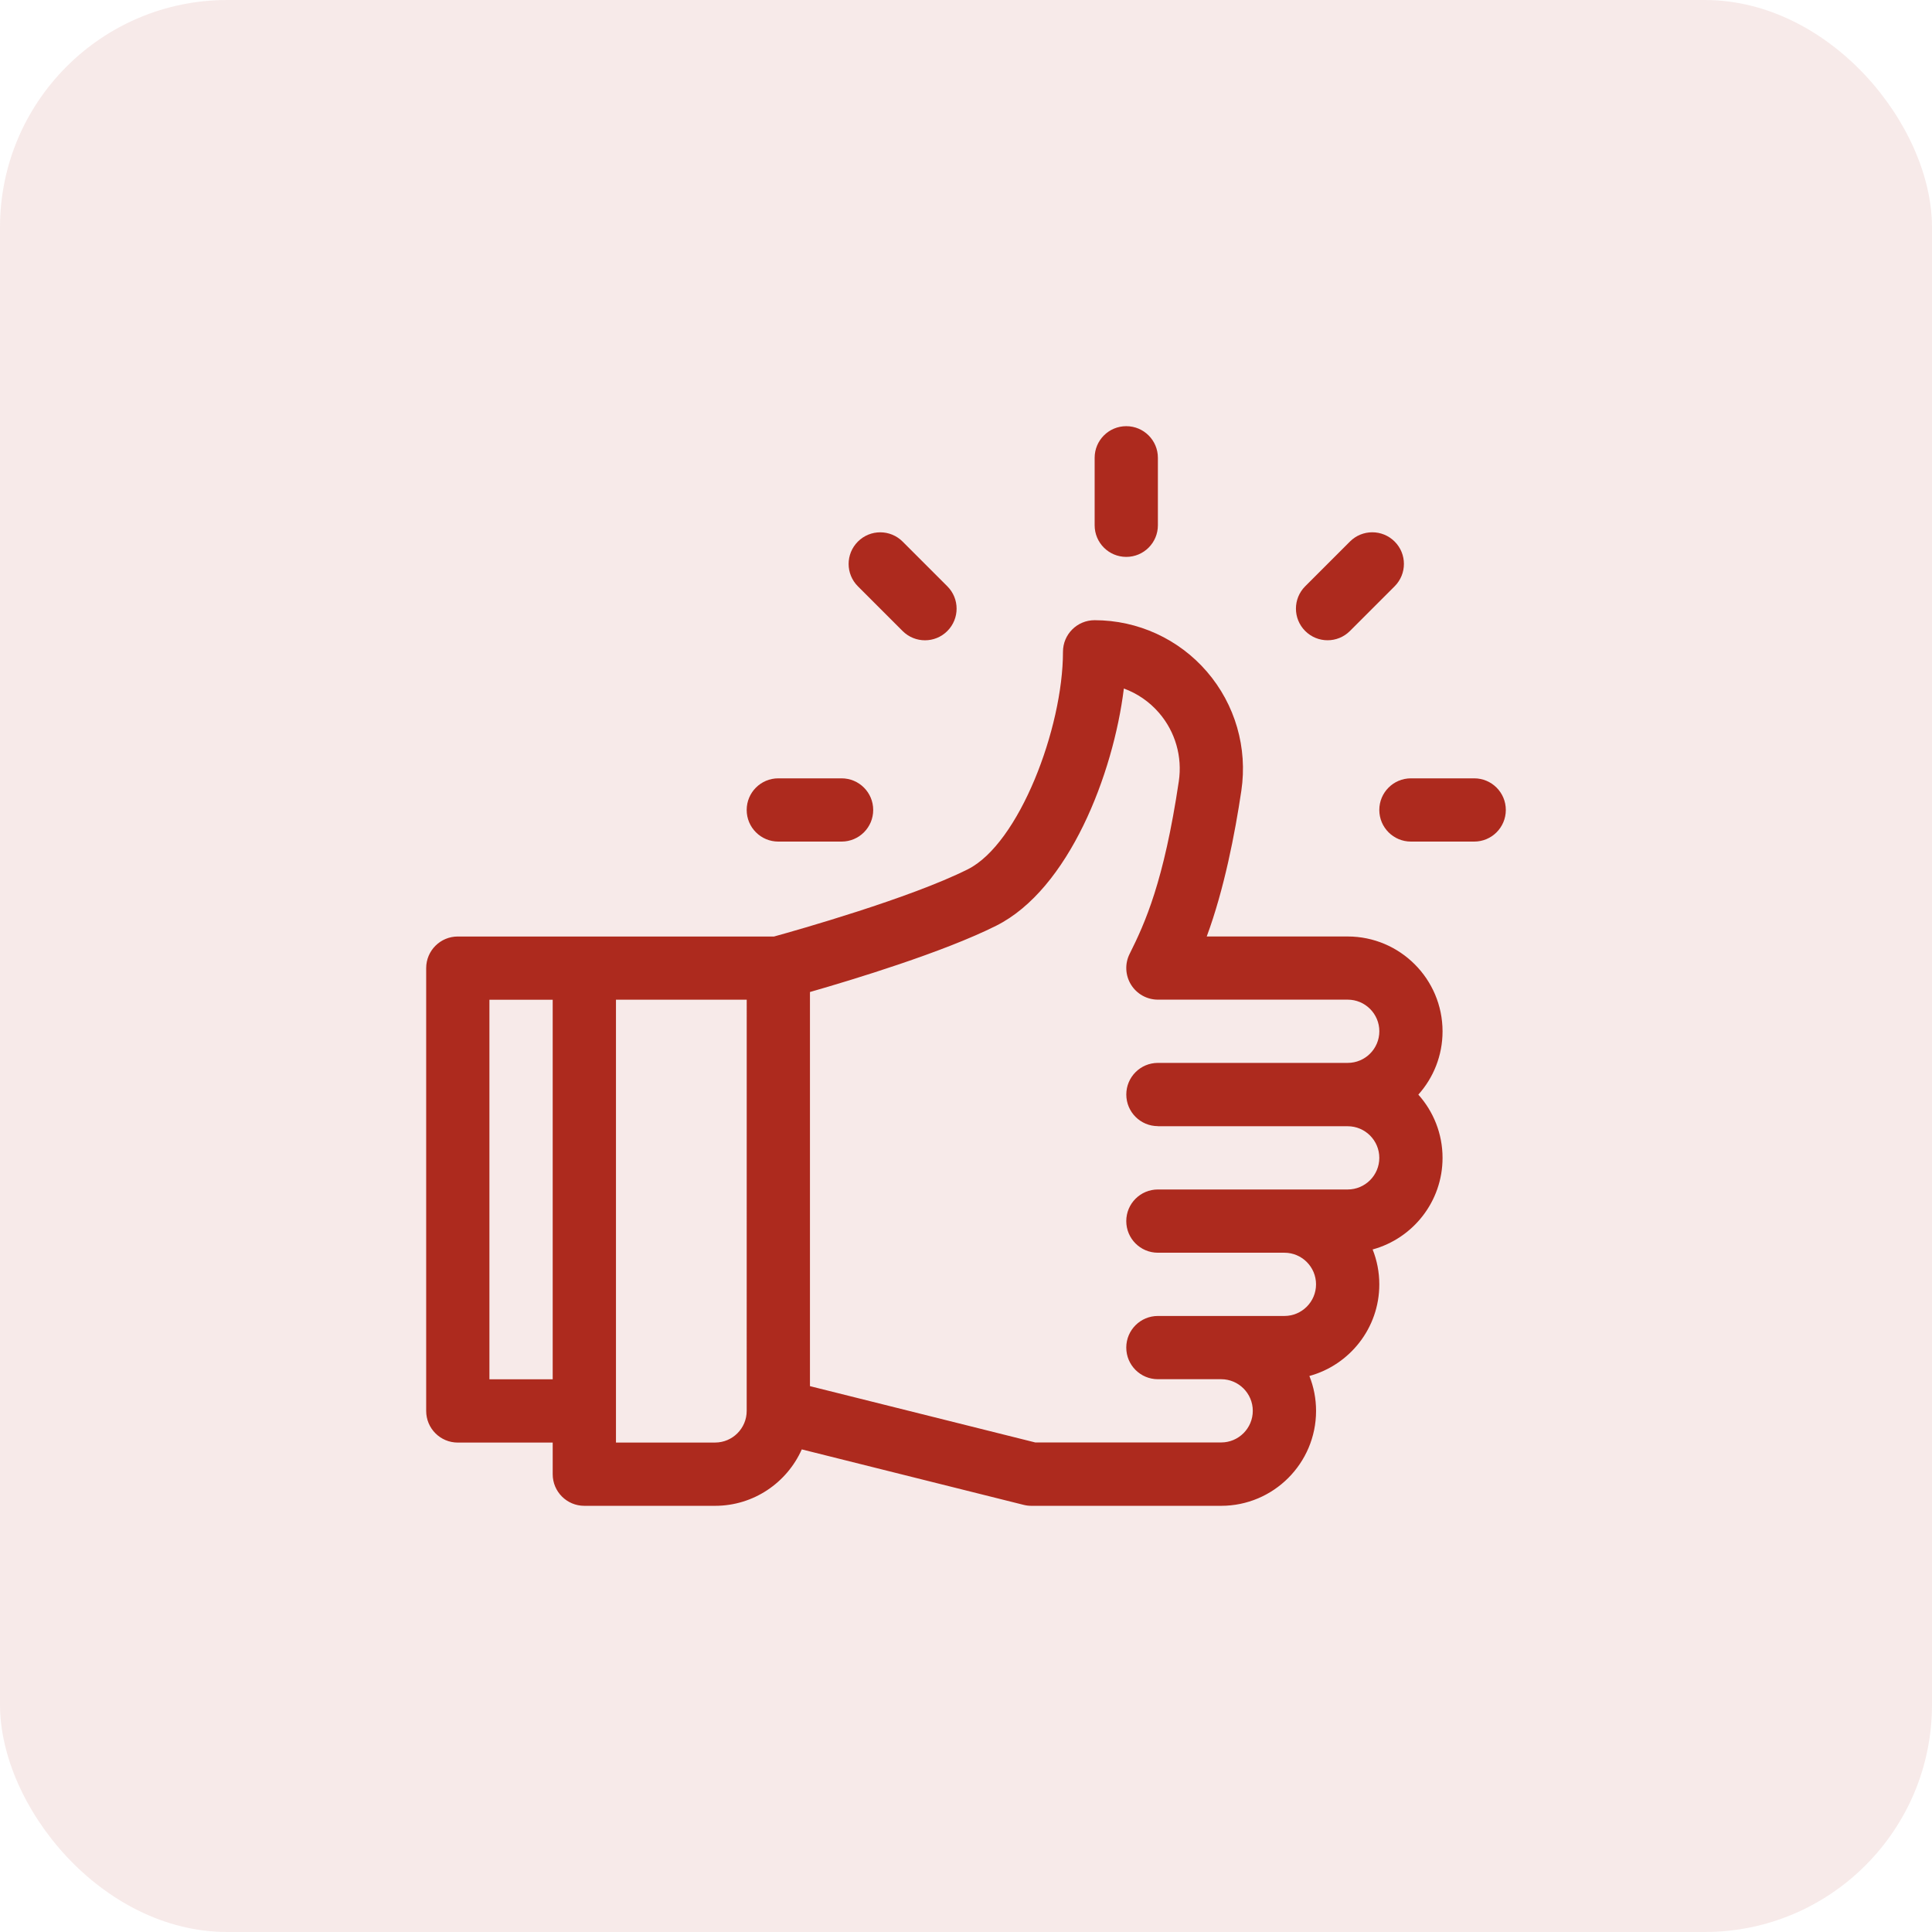
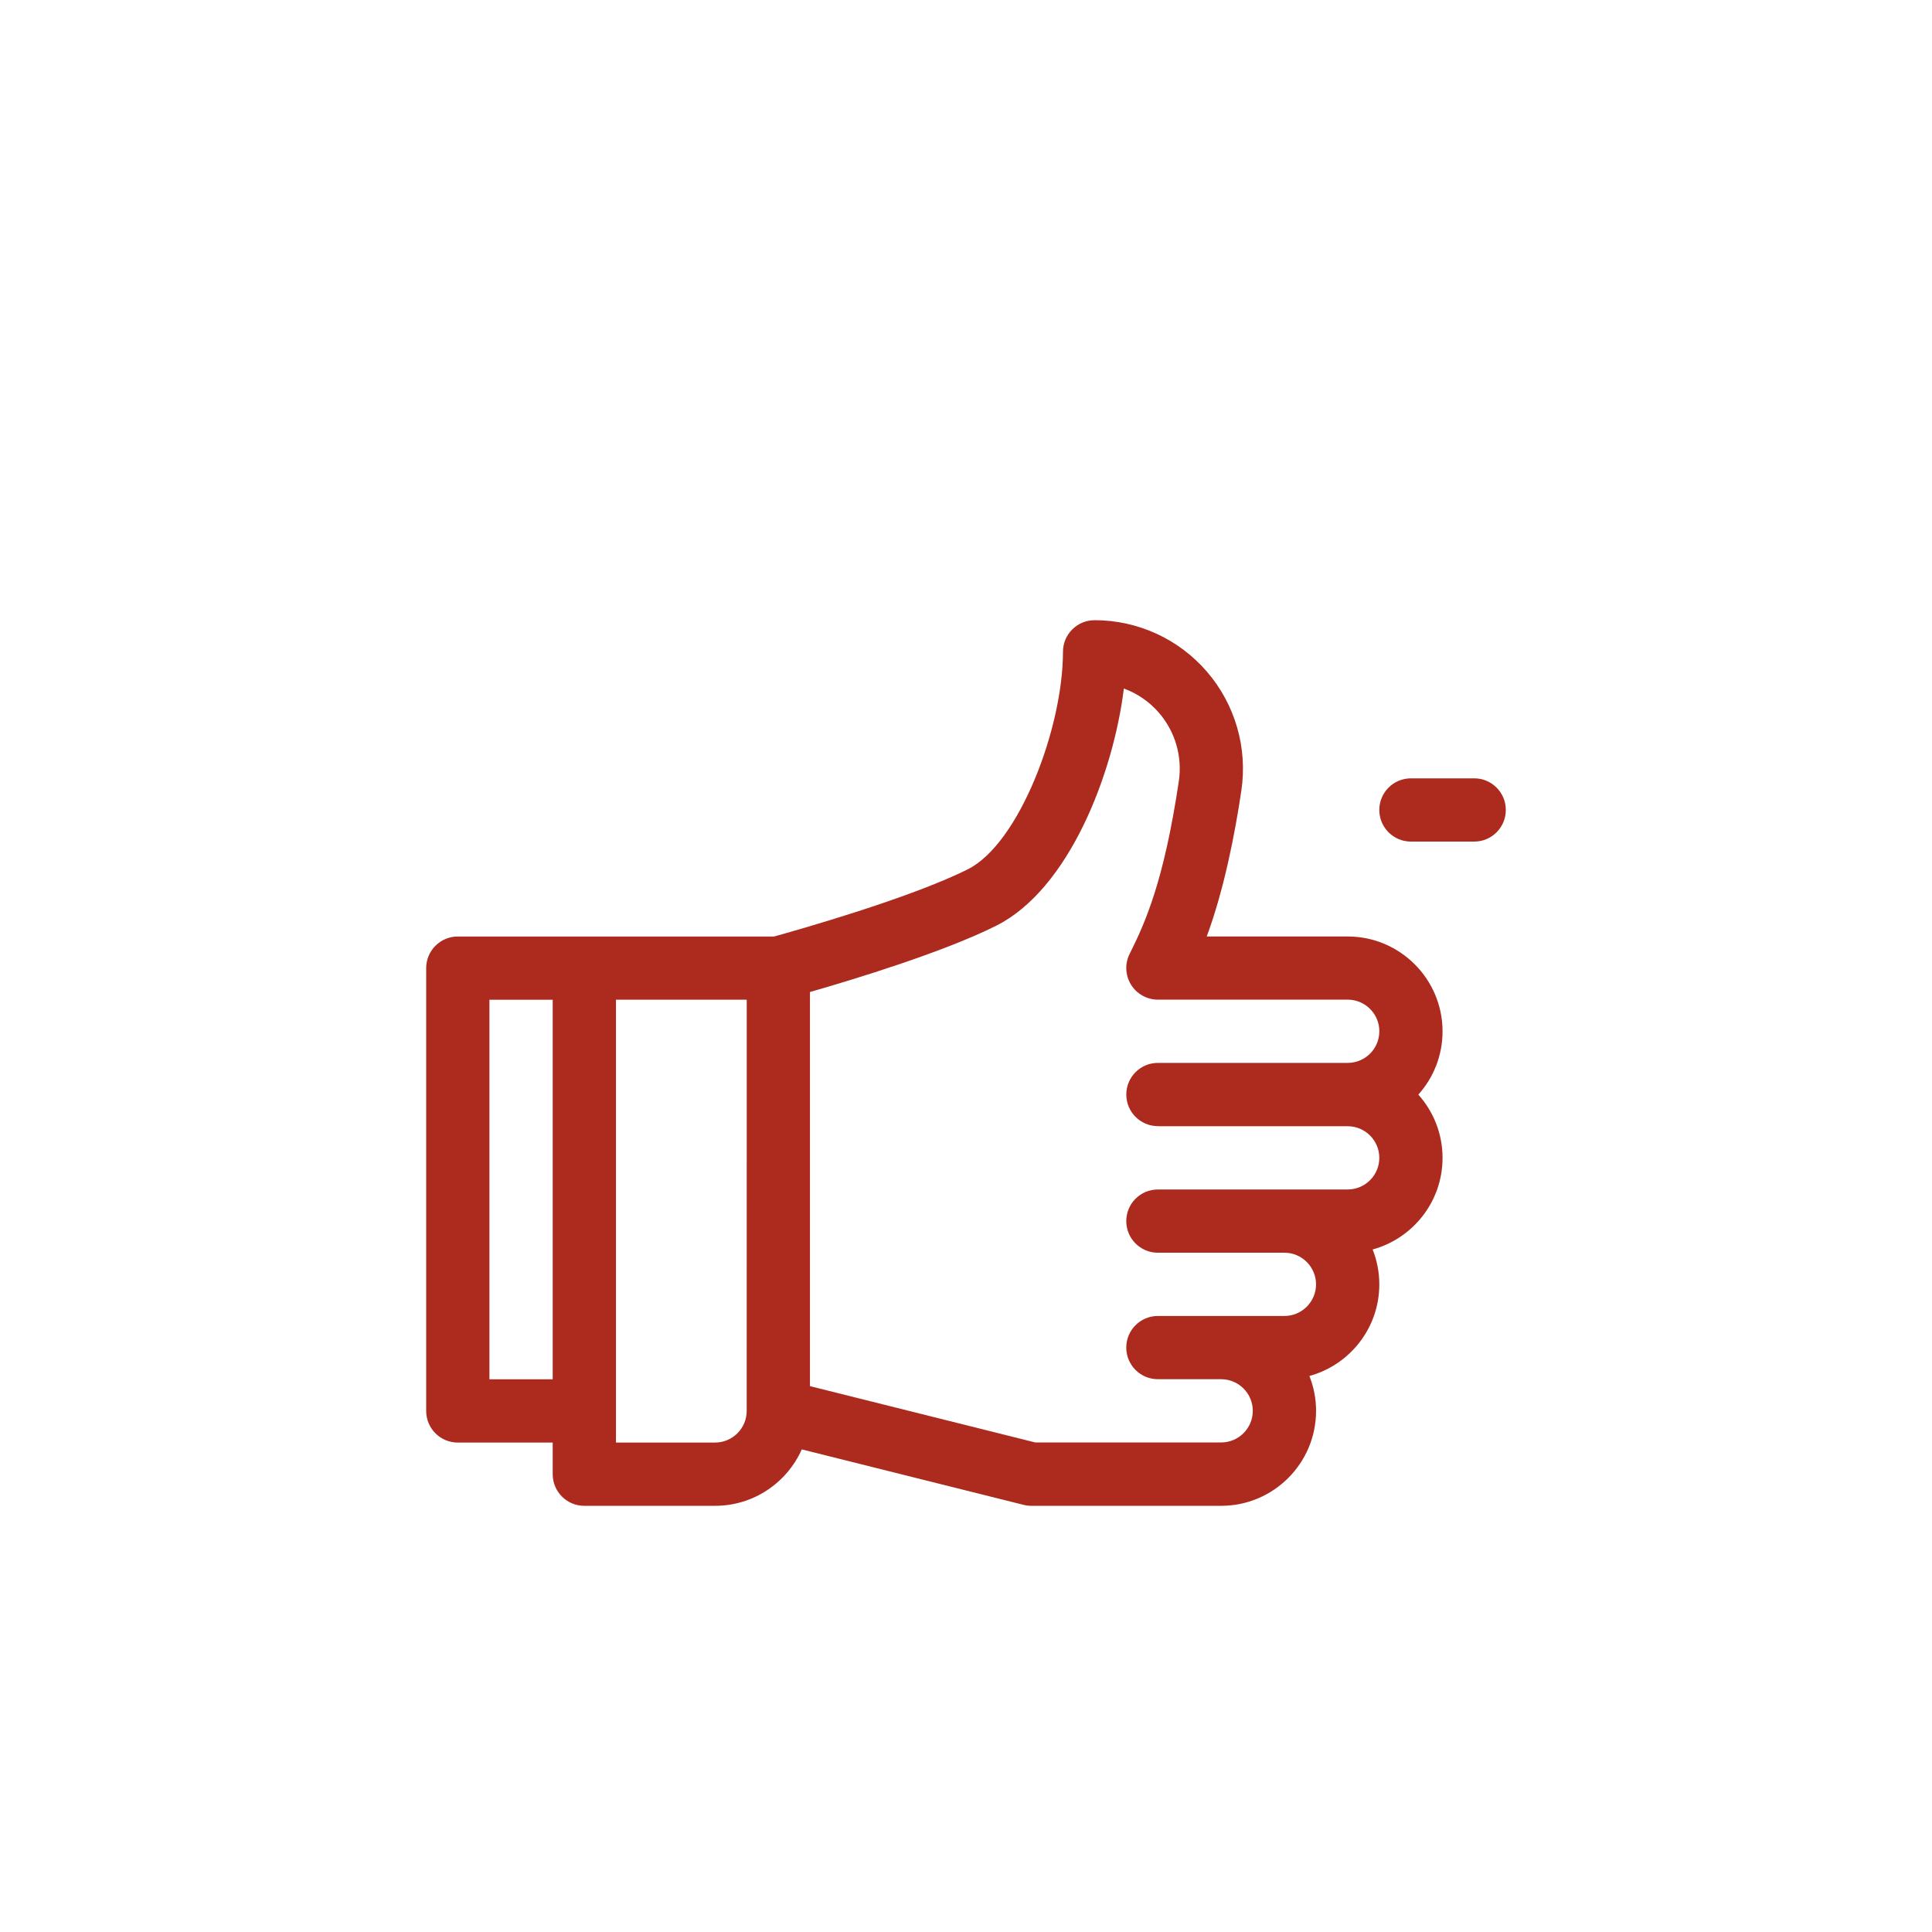
<svg xmlns="http://www.w3.org/2000/svg" height="68" viewBox="0 0 68 68" width="68">
  <g fill="#ad2a1e" fill-rule="evenodd">
-     <rect height="68" opacity=".1" rx="8" width="68" />
    <g transform="translate(15 15)">
      <path d="m35.773 21.301c0-1.842-1.498-3.34-3.34-3.34h-4.96c.615-1.662.996-3.635 1.218-5.13.225-1.509-.217-3.037-1.212-4.191-.992-1.151-2.433-1.811-3.953-1.811-.615 0-1.113.498-1.113 1.113 0 2.689-1.546 6.75-3.349 7.654-2.03 1.018-6.024 2.146-6.82 2.366-.497 0-10.651 0-11.131 0-.615 0-1.113.498-1.113 1.113v15.586c-0.0.615.498 1.113 1.113 1.113h3.34v1.113c0 .615.498 1.113 1.113 1.113h4.602c1.36 0 2.531-.817 3.052-1.986l7.811 1.953c.088.022.179.033.27.033h6.68c1.842 0 3.34-1.498 3.34-3.34 0-.434-.083-.85-.235-1.23 1.417-.387 2.461-1.685 2.461-3.223 0-.434-.083-.85-.235-1.23 1.417-.387 2.461-1.685 2.461-3.223 0-.855-.323-1.635-.852-2.227.53-.591.852-1.372.852-2.227zm-31.32 12.246h-2.227v-13.359h2.227zm6.828 1.113c0 .614-.499 1.113-1.113 1.113h-3.488v-15.586h4.602zm14.473-10.02h6.68c.614 0 1.113.499 1.113 1.113 0 .614-.499 1.113-1.113 1.113-.839 0-5.994 0-6.68 0-.615 0-1.113.498-1.113 1.113 0 .615.498 1.113 1.113 1.113h4.453c.614 0 1.113.499 1.113 1.113 0 .614-.499 1.113-1.113 1.113-.472 0-3.981 0-4.453 0-.615 0-1.113.498-1.113 1.113 0 .615.498 1.113 1.113 1.113h2.227c.614 0 1.113.499 1.113 1.113 0 .614-.499 1.113-1.113 1.113h-6.543l-7.93-1.982v-13.872c1.502-.431 4.688-1.397 6.555-2.333 2.557-1.282 4.122-5.336 4.493-8.349.474.173.901.466 1.238.857.572.663.825 1.541.696 2.409-.527 3.537-1.189 4.989-1.731 6.074-.173.345-.154.755.049 1.083s.561.528.947.528h6.68c.614 0 1.113.499 1.113 1.113 0 .614-.499 1.113-1.113 1.113h-6.68c-.615 0-1.113.498-1.113 1.113 0 .615.498 1.113 1.113 1.113z" fill-rule="nonzero" />
-       <path d="m24.641 0c-.615 0-1.113.498-1.113 1.113v2.375c0 .615.498 1.113 1.113 1.113s1.113-.498 1.113-1.113v-2.375c0-.615-.498-1.113-1.113-1.113z" />
-       <path d="m18.343 5.636-1.574-1.574c-.435-.435-1.14-.435-1.574 0-.435.435-.435 1.14 0 1.574l1.574 1.574c.435.435 1.14.435 1.574 0 .435-.435.435-1.14 0-1.574z" />
-       <path d="m14.621 12.395h-2.227c-.615 0-1.113.498-1.113 1.113s.498 1.113 1.113 1.113h2.227c.615 0 1.113-.498 1.113-1.113s-.498-1.113-1.113-1.113z" />
      <path d="m36.887 12.395h-2.227c-.615 0-1.113.498-1.113 1.113s.498 1.113 1.113 1.113h2.227c.615 0 1.113-.498 1.113-1.113s-.498-1.113-1.113-1.113z" />
-       <path d="m34.087 4.061c-.435-.435-1.14-.435-1.574 0l-1.574 1.574c-.435.435-.435 1.14 0 1.574.435.435 1.14.435 1.574 0l1.574-1.574c.435-.435.435-1.14 0-1.574z" />
    </g>
  </g>
</svg>